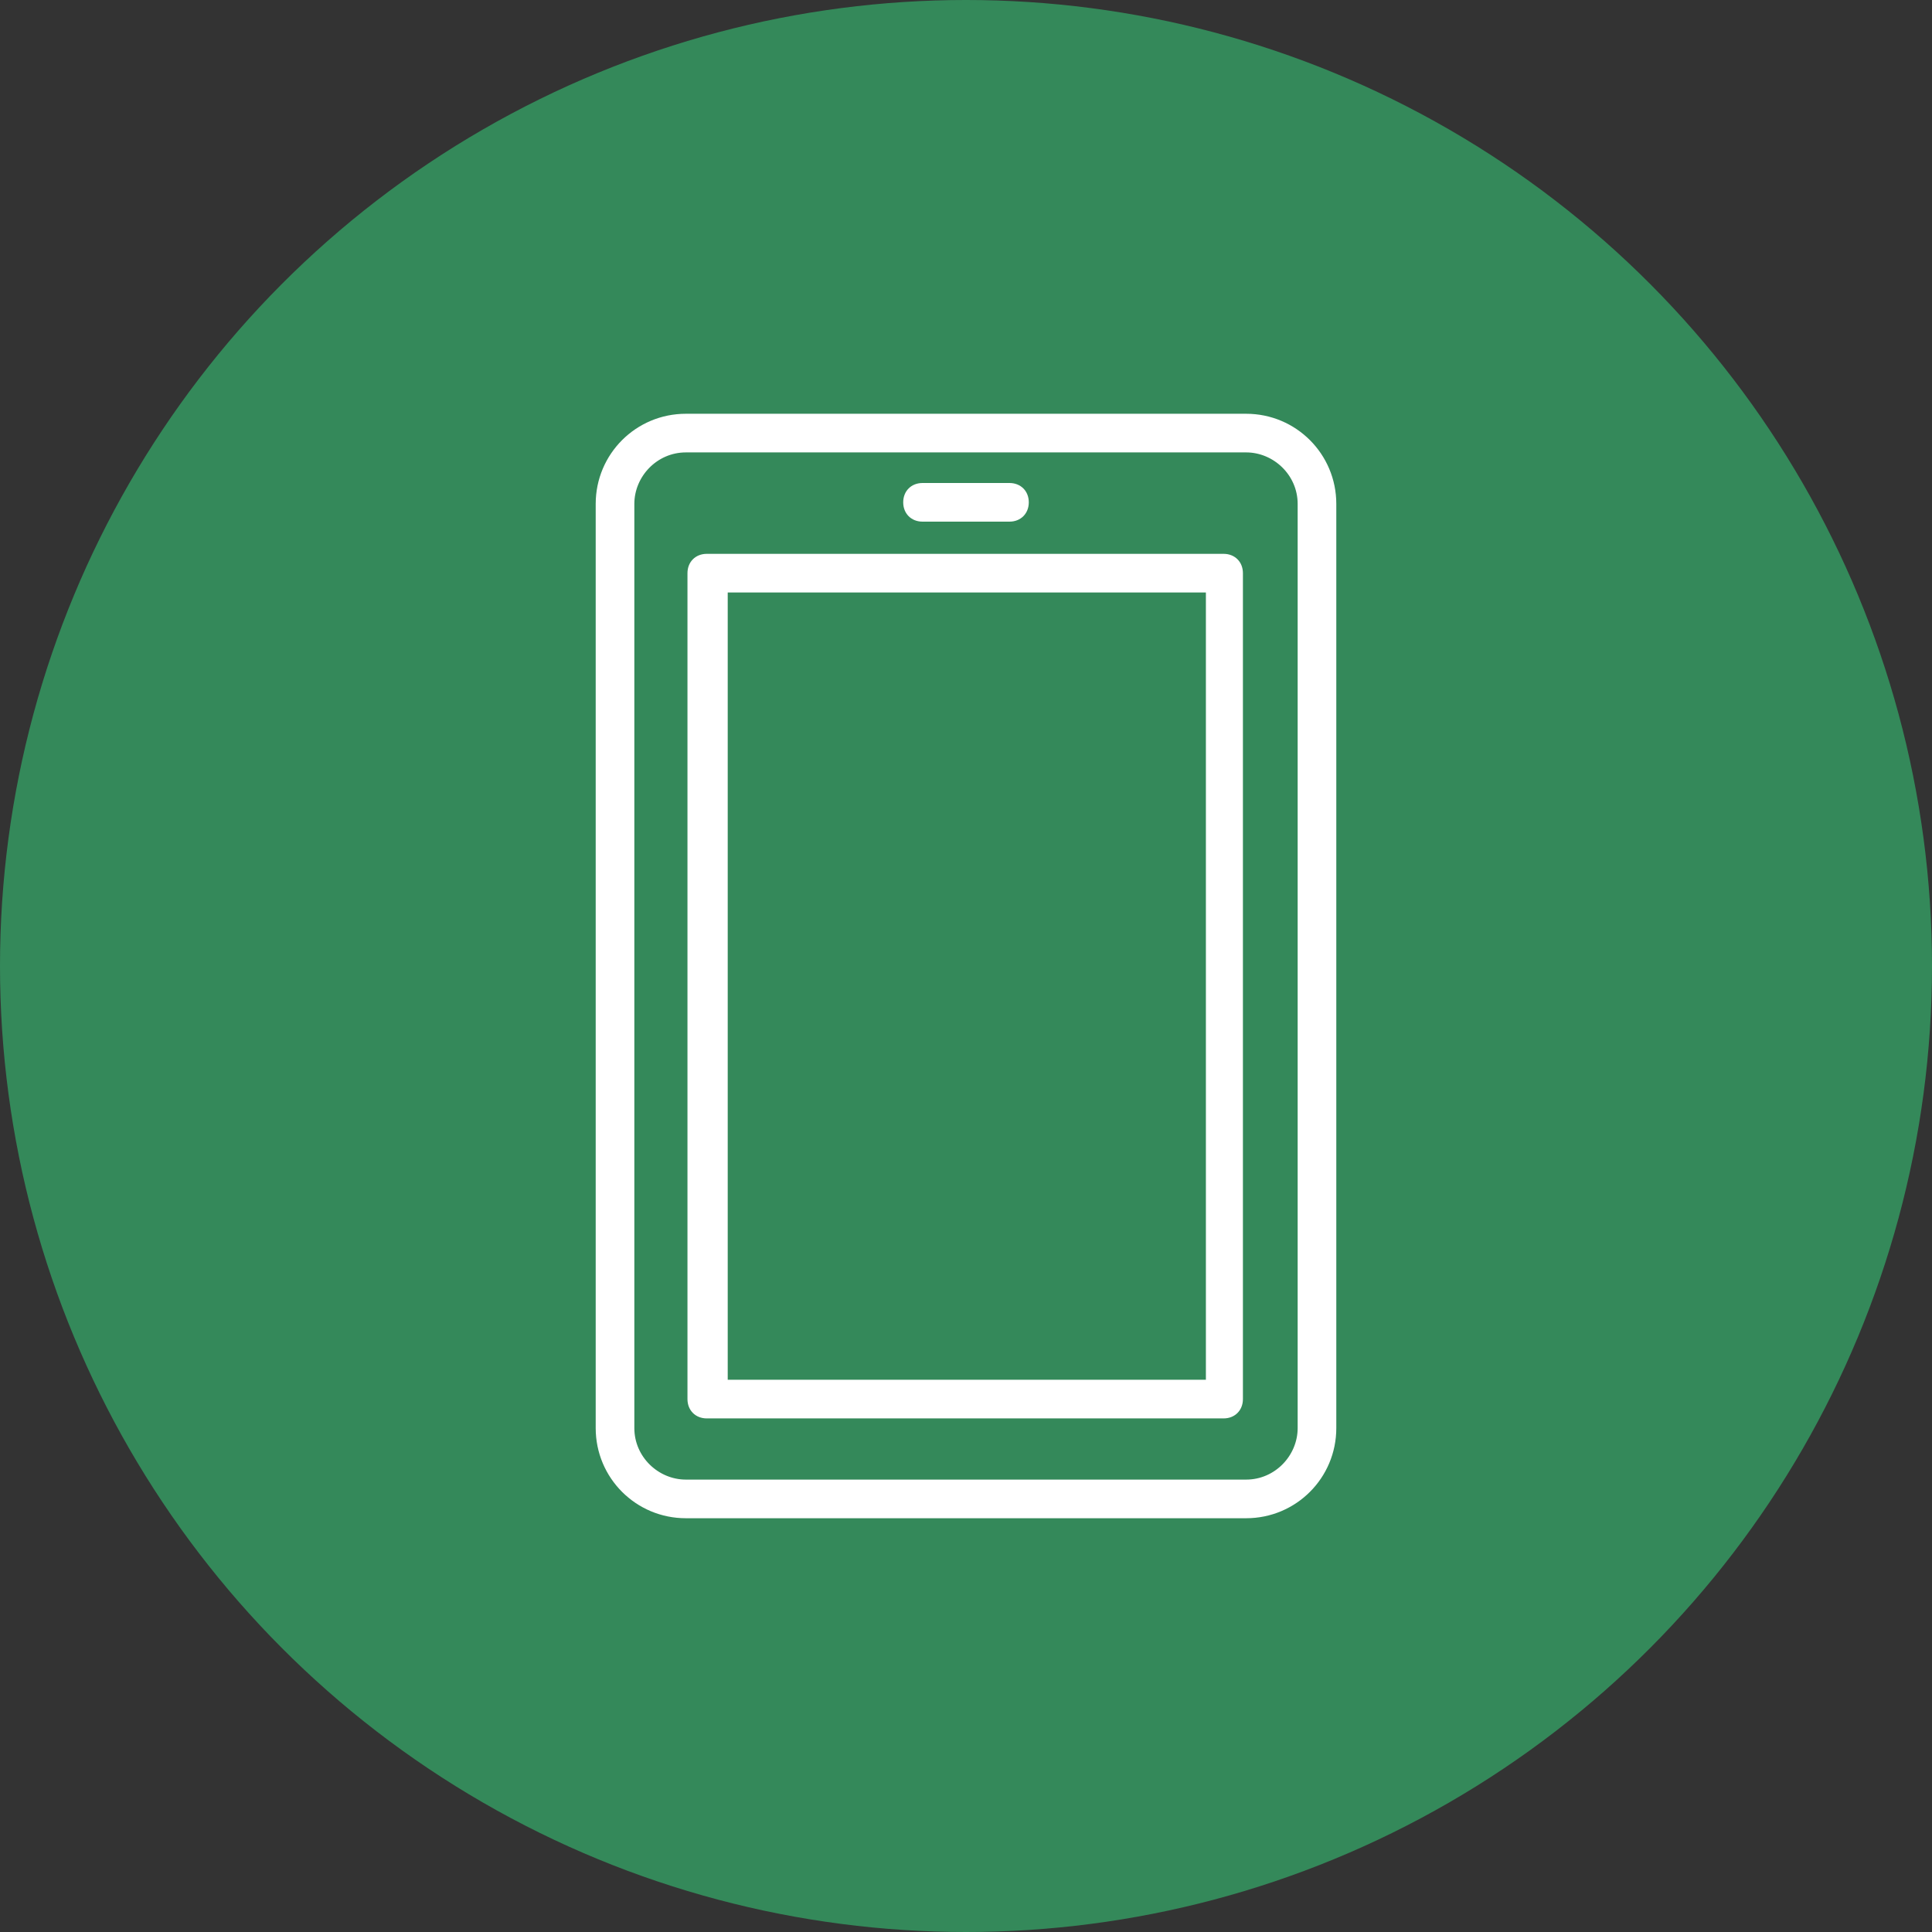
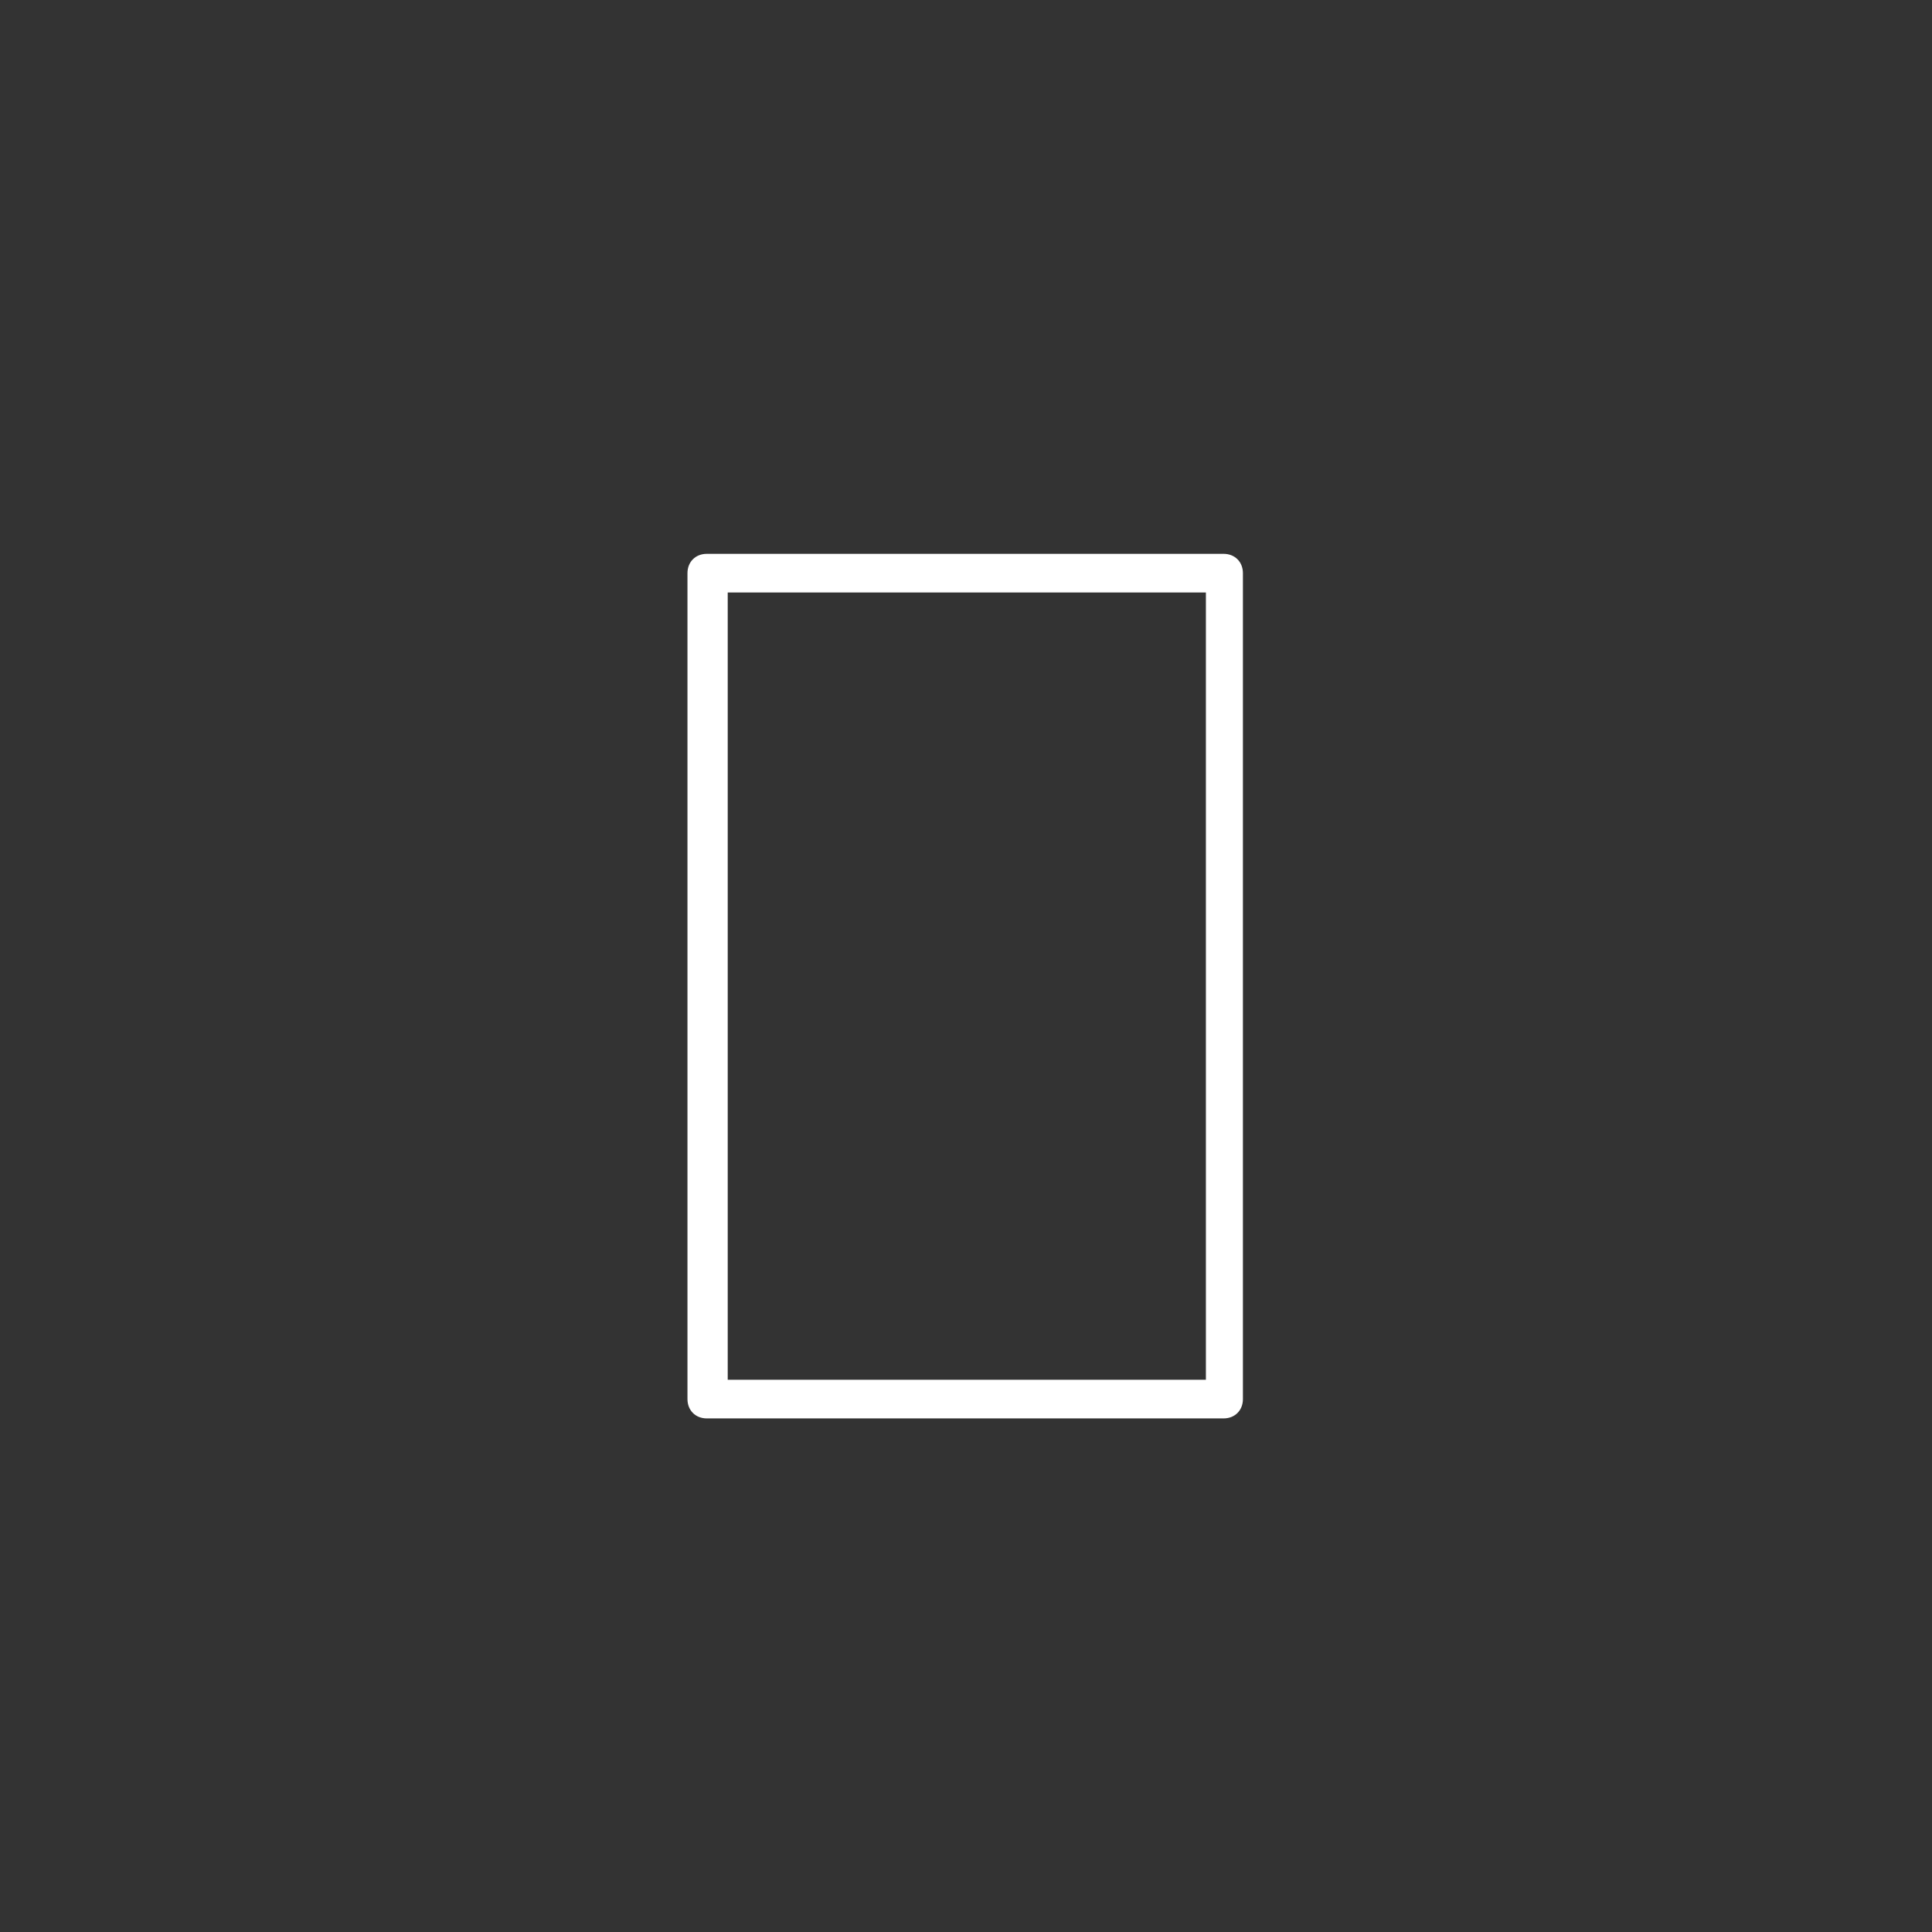
<svg xmlns="http://www.w3.org/2000/svg" version="1.1" viewBox="0 0 120 120">
  <rect x="0" y="0" width="120" height="120" fill="#333333" stroke="none" />
  <defs>
    <style>
      .cls-1 {
        fill: #fff;
      }

      .cls-2 {
        fill: #34895a;
      }
    </style>
  </defs>
  <g>
    <g id="_レイヤー_1" data-name="レイヤー_1">
      <g>
-         <circle class="cls-2" cx="60" cy="60" r="60" />
        <g>
-           <path class="cls-1" d="M77.4,94.3h-34.8c-3.1,0-5.6-2.5-5.6-5.6V31.3c0-3.1,2.5-5.6,5.6-5.6h34.8c3.1,0,5.6,2.5,5.6,5.6v57.4c0,3.1-2.5,5.6-5.6,5.6ZM42.6,28.1c-1.8,0-3.2,1.5-3.2,3.2v57.4c0,1.8,1.5,3.2,3.2,3.2h34.8c1.8,0,3.2-1.5,3.2-3.2V31.3c0-1.8-1.5-3.2-3.2-3.2h-34.8Z" />
          <path class="cls-1" d="M76,88.1h-32.1c-.7,0-1.2-.5-1.2-1.2v-51.3c0-.7.5-1.2,1.2-1.2h32.1c.7,0,1.2.5,1.2,1.2v51.3c0,.7-.5,1.2-1.2,1.2ZM45.2,85.7h29.7v-48.9h-29.7v48.9Z" />
-           <path class="cls-1" d="M62.7,32.4h-5.4c-.7,0-1.2-.5-1.2-1.2s.5-1.2,1.2-1.2h5.4c.7,0,1.2.5,1.2,1.2s-.5,1.2-1.2,1.2Z" />
        </g>
      </g>
    </g>
  </g>
</svg>